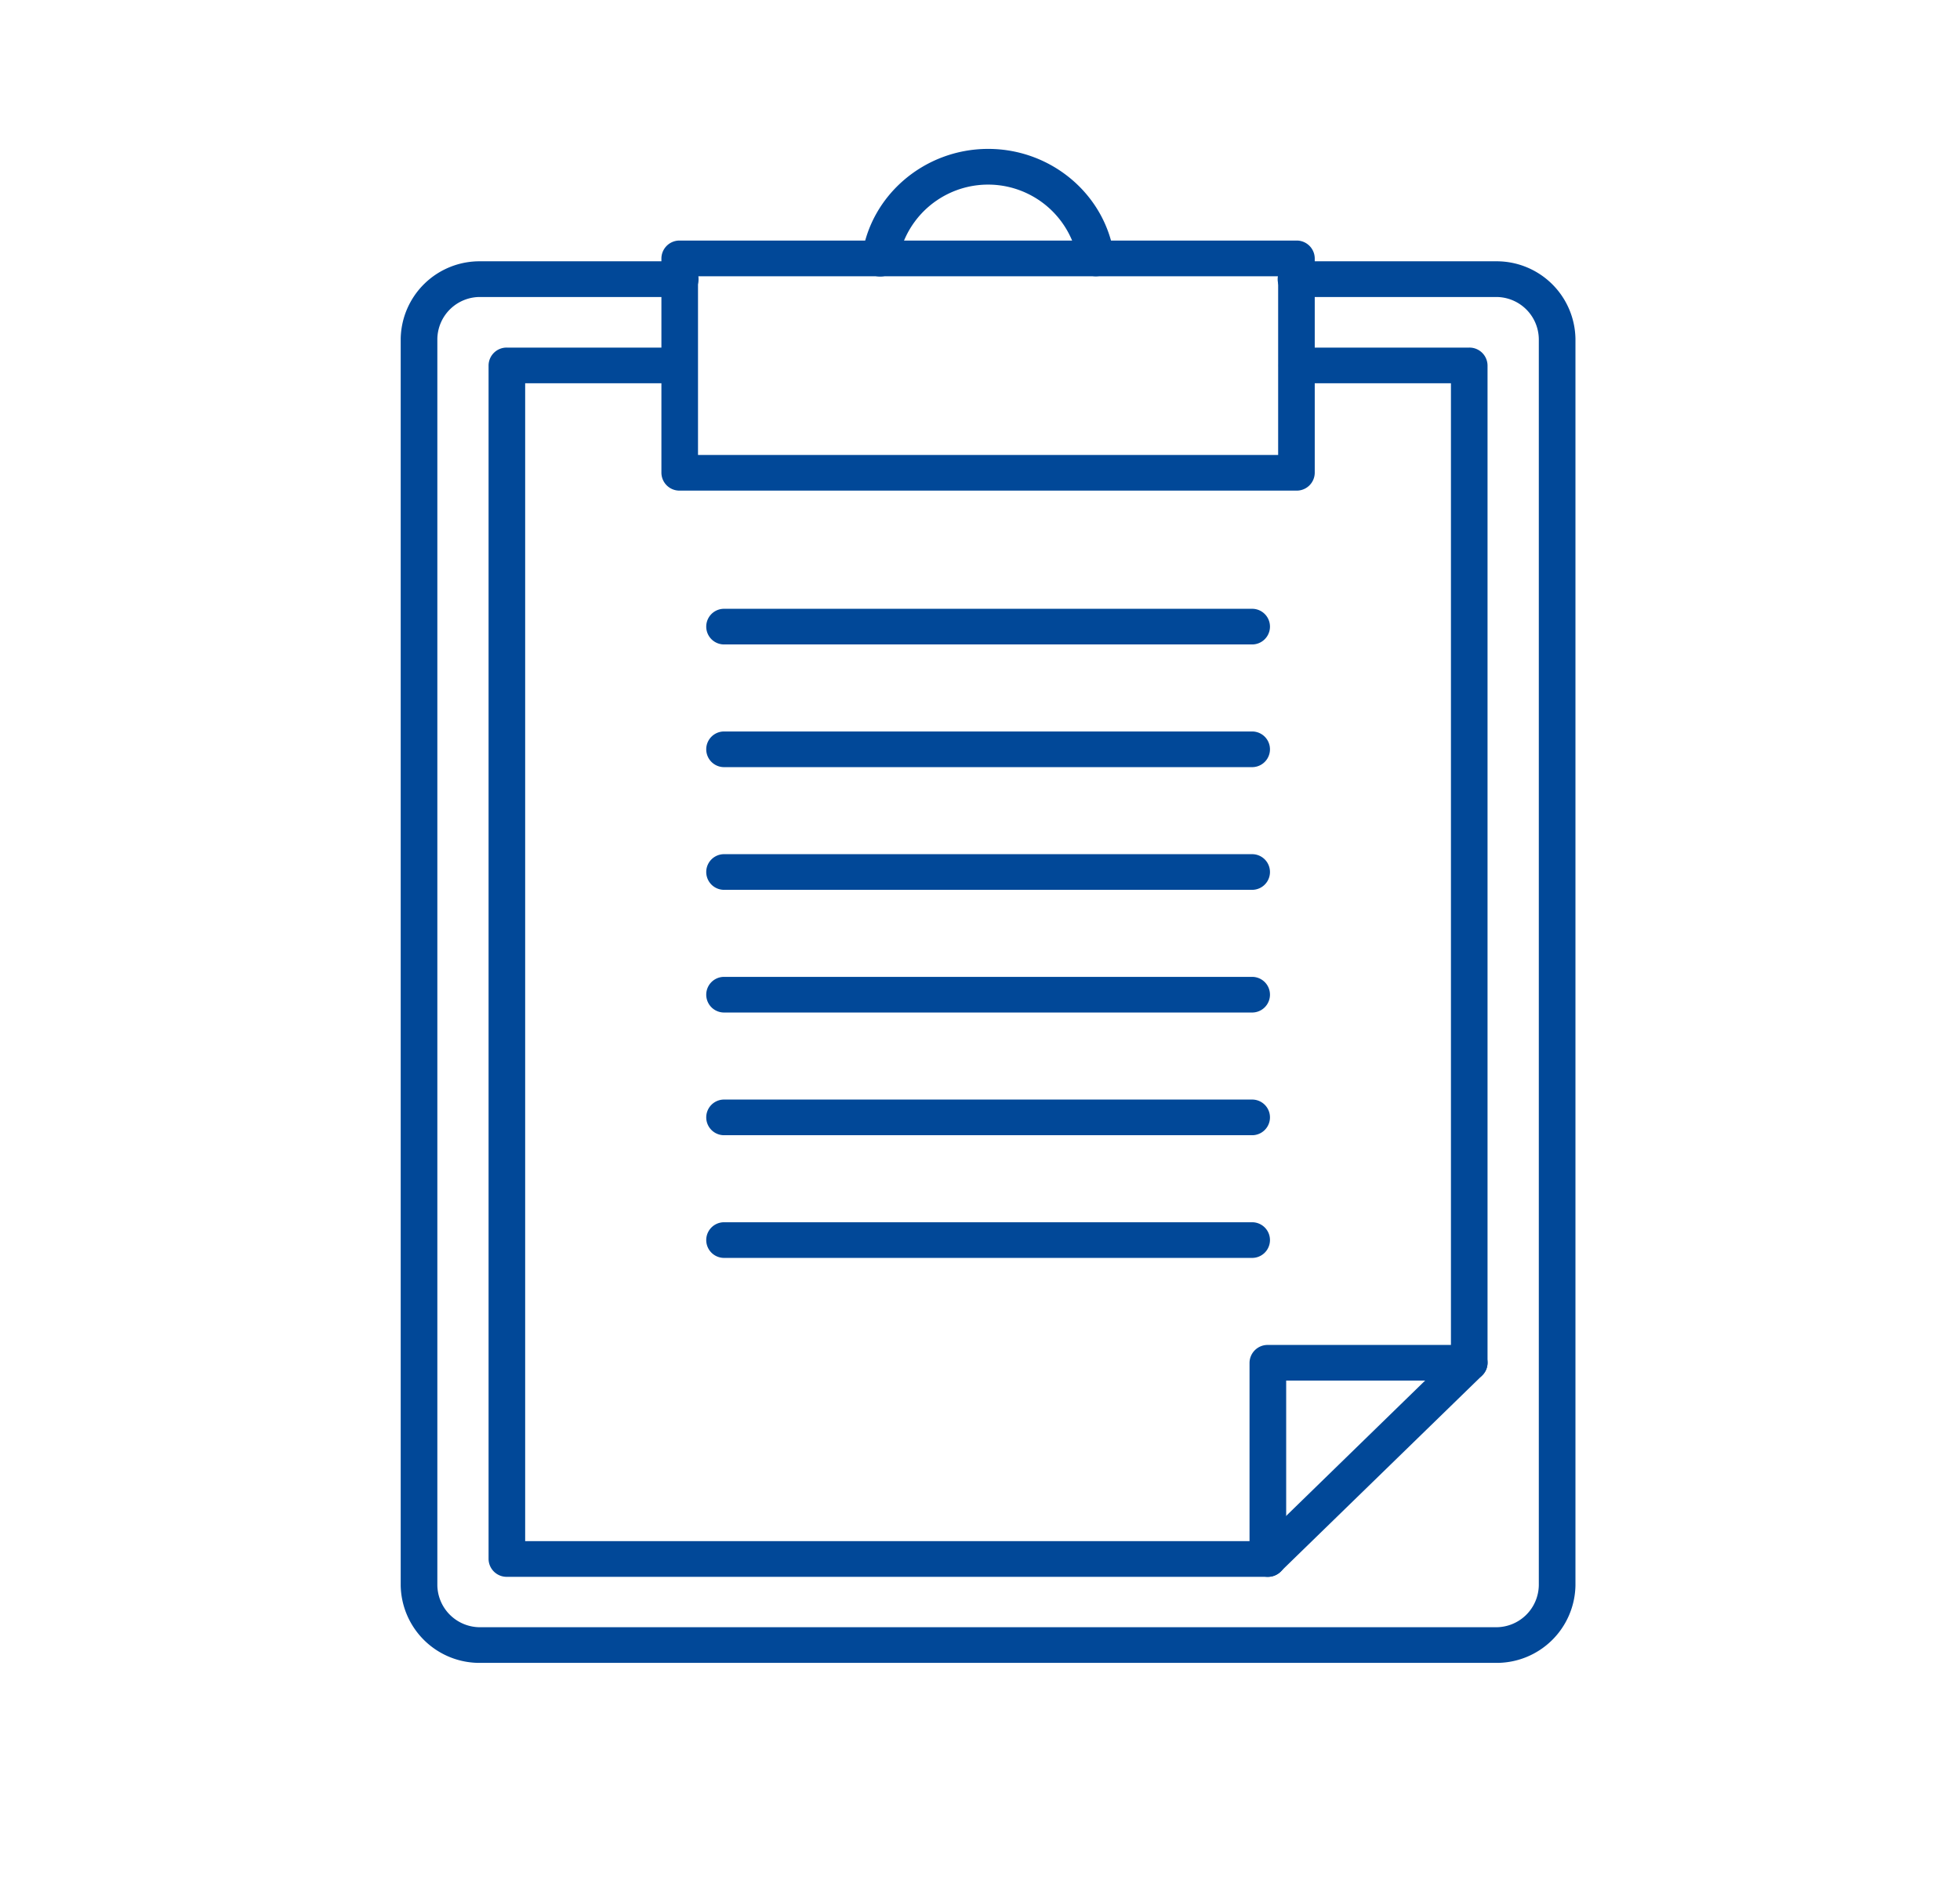
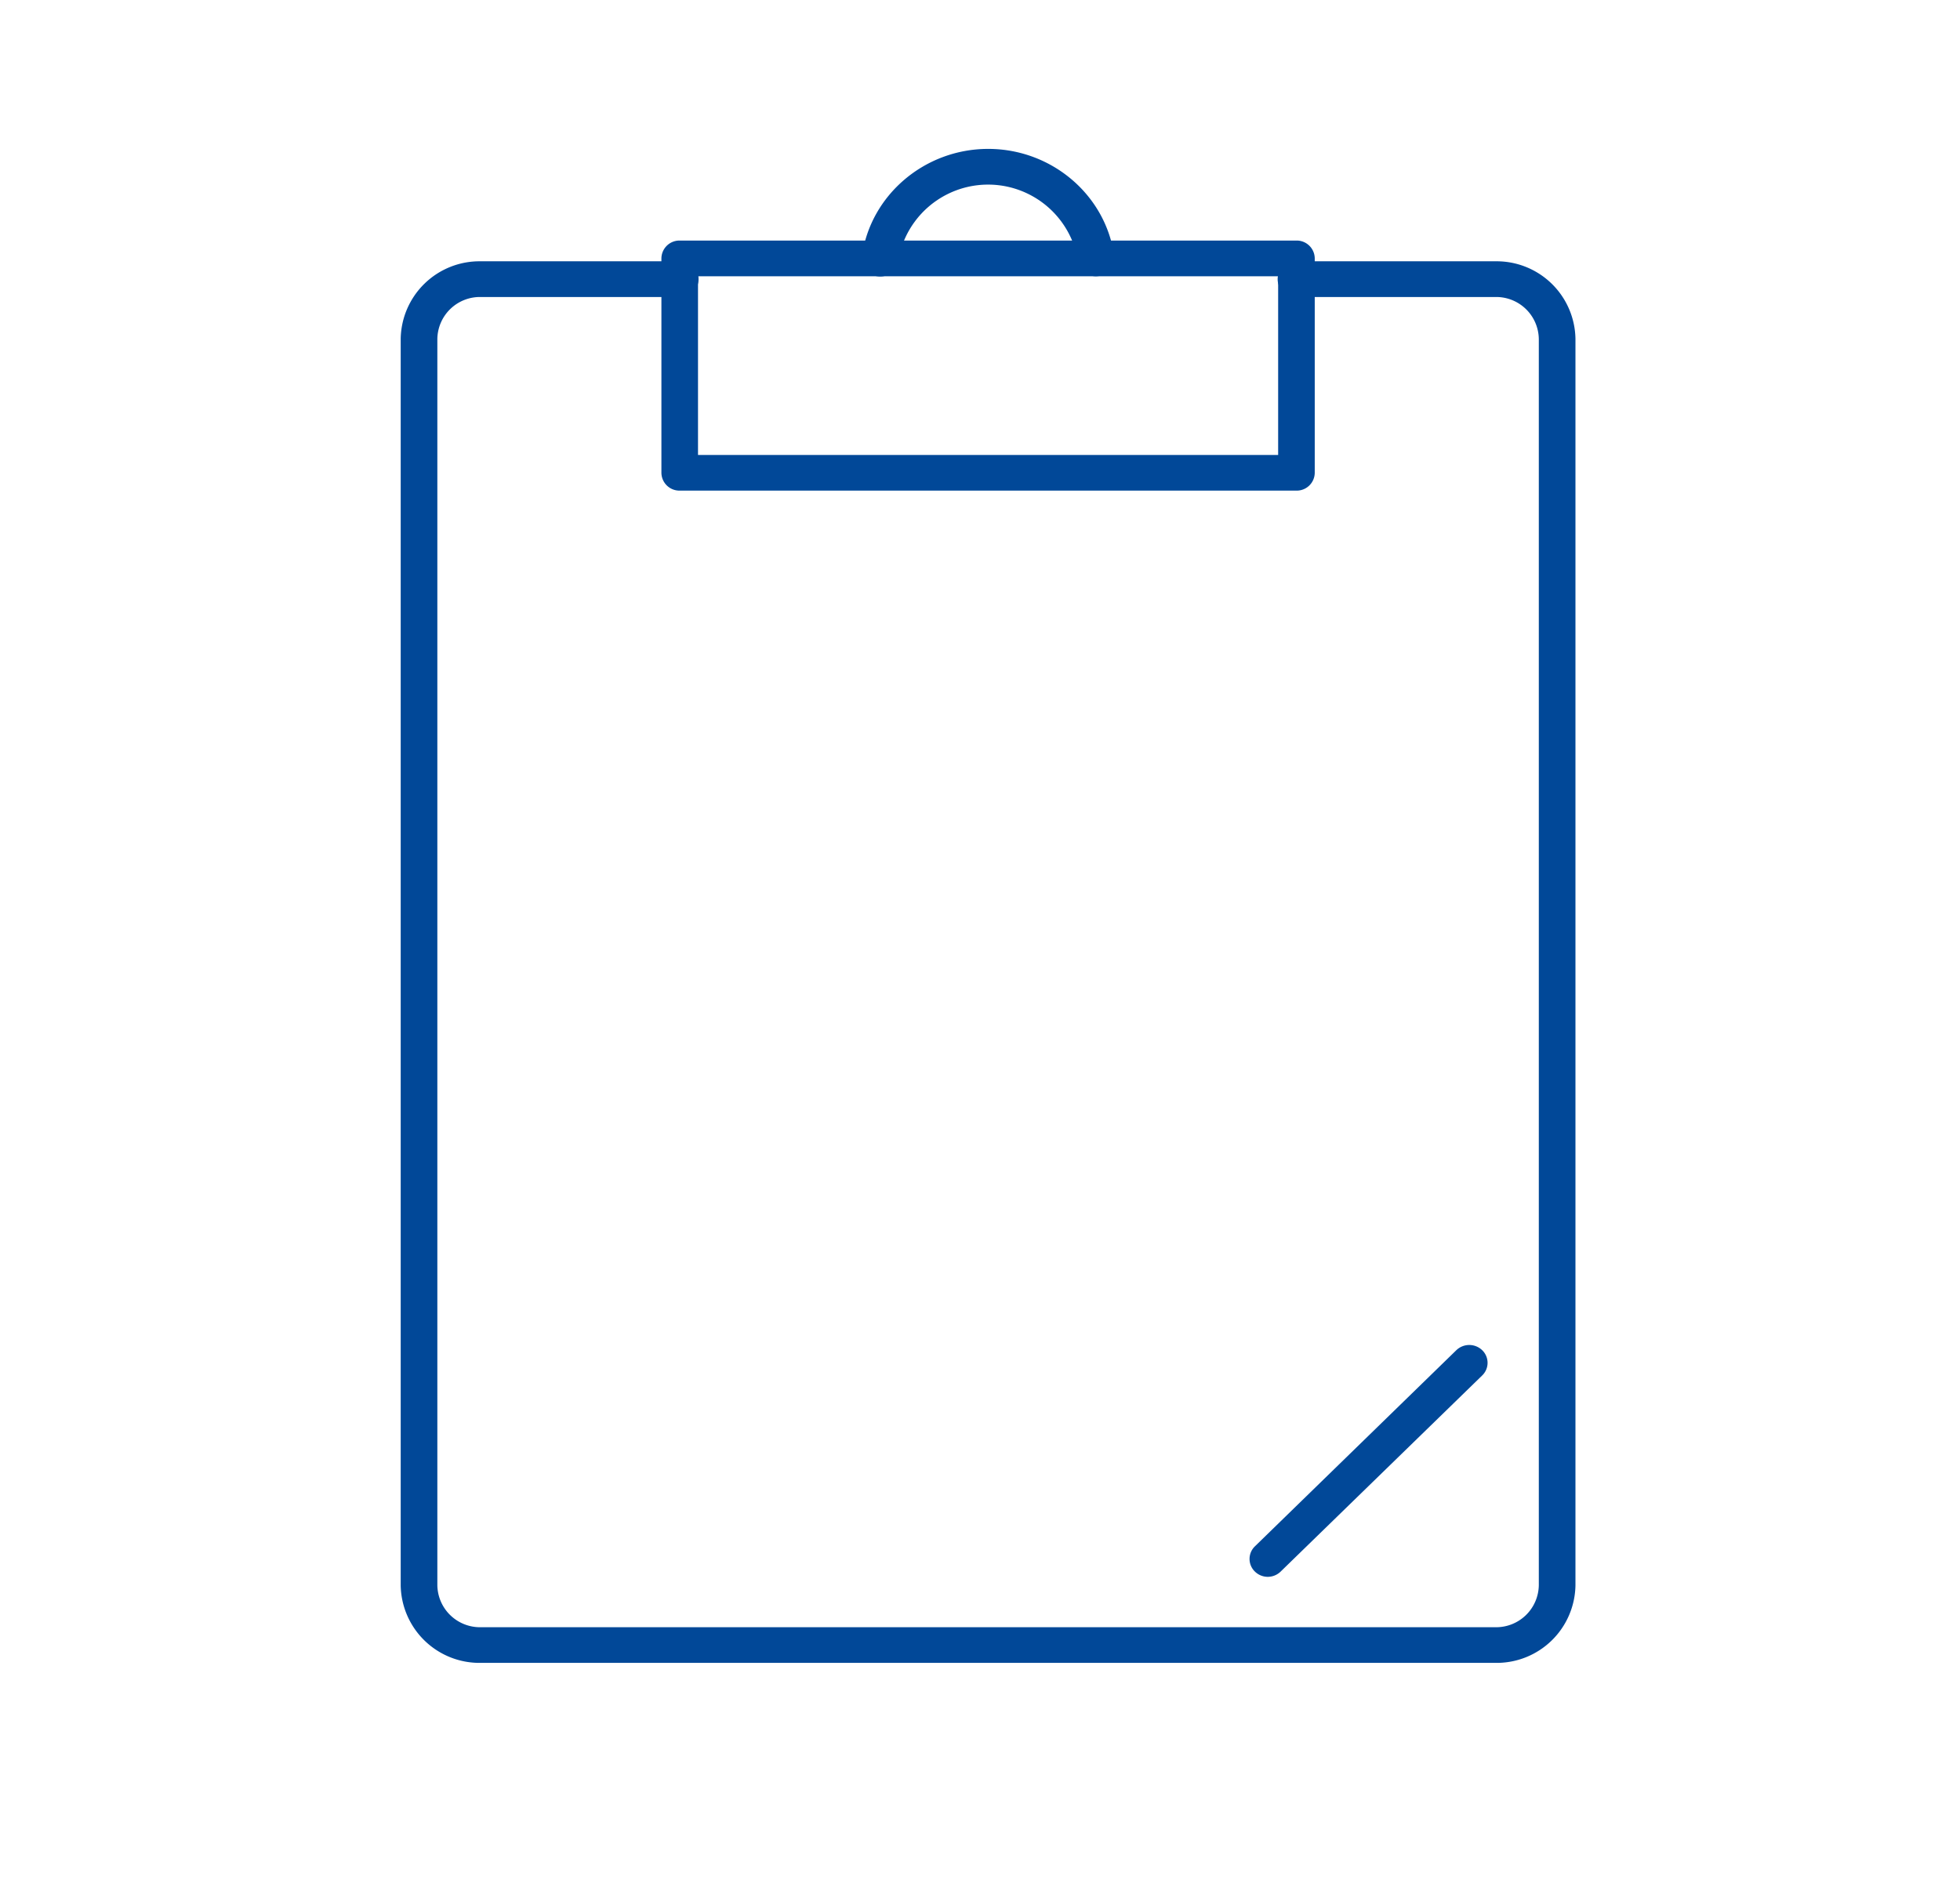
<svg xmlns="http://www.w3.org/2000/svg" id="Warstwa_1" data-name="Warstwa 1" viewBox="0 0 397.92 385.42">
  <defs>
    <style>.cls-1{fill:#014898;}</style>
  </defs>
-   <path class="cls-1" d="M257.39,320.14H102.9a3.67,3.67,0,0,1-3.71-3.63V74.19a3.66,3.66,0,0,1,3.71-3.62H138a3.62,3.62,0,1,1,0,7.24H106.62V312.89H253.68V276.68a3.67,3.67,0,0,1,3.71-3.62h37.18V77.81H263.21a3.62,3.62,0,1,1,0-7.24h35.08A3.67,3.67,0,0,1,302,74.19V276.68a3.67,3.67,0,0,1-3.72,3.62H261.12v36.21A3.68,3.68,0,0,1,257.39,320.14Z" />
  <path class="cls-1" d="M257.39,320.14a3.74,3.74,0,0,1-2.62-1.07,3.56,3.56,0,0,1,0-5.12l40.89-39.82a3.79,3.79,0,0,1,5.26,0,3.56,3.56,0,0,1,0,5.12L260,319.07A3.77,3.77,0,0,1,257.39,320.14Z" />
-   <path class="cls-1" d="M254.21,255.39H147a3.62,3.62,0,1,1,0-7.24H254.21a3.62,3.62,0,1,1,0,7.24Zm0-24.91H147a3.62,3.62,0,1,1,0-7.24H254.21a3.62,3.62,0,1,1,0,7.24Zm0-24.91H147a3.62,3.62,0,1,1,0-7.24H254.21a3.62,3.62,0,1,1,0,7.24Zm0-24.91H147a3.62,3.62,0,1,1,0-7.24H254.21a3.62,3.62,0,1,1,0,7.24Zm0-24.91H147a3.62,3.62,0,1,1,0-7.24H254.21a3.62,3.62,0,1,1,0,7.24Zm0-24.91H147a3.62,3.62,0,1,1,0-7.24H254.21a3.62,3.62,0,1,1,0,7.24Z" />
  <path class="cls-1" d="M263.21,99.61H138A3.66,3.66,0,0,1,134.28,96V52.46A3.66,3.66,0,0,1,138,48.84H263.21a3.66,3.66,0,0,1,3.71,3.62V96A3.66,3.66,0,0,1,263.21,99.61Zm-121.5-7.24H259.49V56.09H141.71Z" />
  <path class="cls-1" d="M222.52,56.09A3.69,3.69,0,0,1,218.85,53a18.49,18.49,0,0,0-36.5,0,3.69,3.69,0,0,1-4.18,3.1A3.64,3.64,0,0,1,175,52c1.73-12.41,12.74-21.77,25.62-21.77S224.48,39.57,226.21,52A3.63,3.63,0,0,1,223,56.05,4.38,4.38,0,0,1,222.52,56.09Z" />
  <path class="cls-1" d="M303.65,337.61H97.55a16,16,0,0,1-16.2-15.78v-253a16,16,0,0,1,16.2-15.78H138a3.63,3.63,0,1,1,0,7.25H97.55a8.65,8.65,0,0,0-8.76,8.53v253a8.66,8.66,0,0,0,8.76,8.54h206.1a8.66,8.66,0,0,0,8.76-8.54v-253a8.65,8.65,0,0,0-8.76-8.53H263.21a3.63,3.63,0,1,1,0-7.25h40.44a16,16,0,0,1,16.2,15.78v253A16,16,0,0,1,303.65,337.61Z" />
</svg>